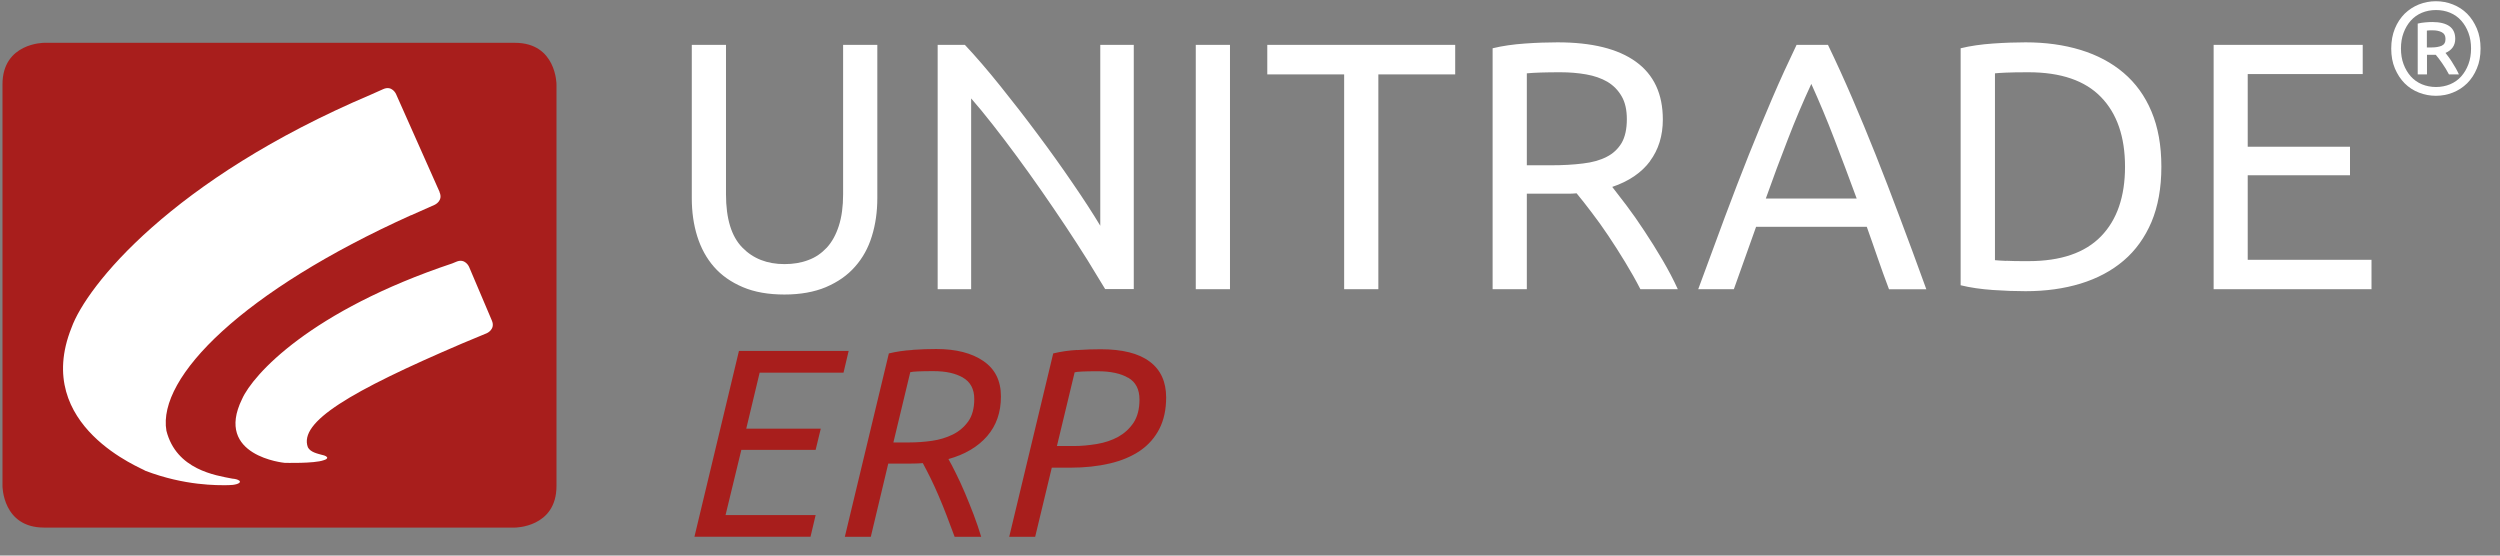
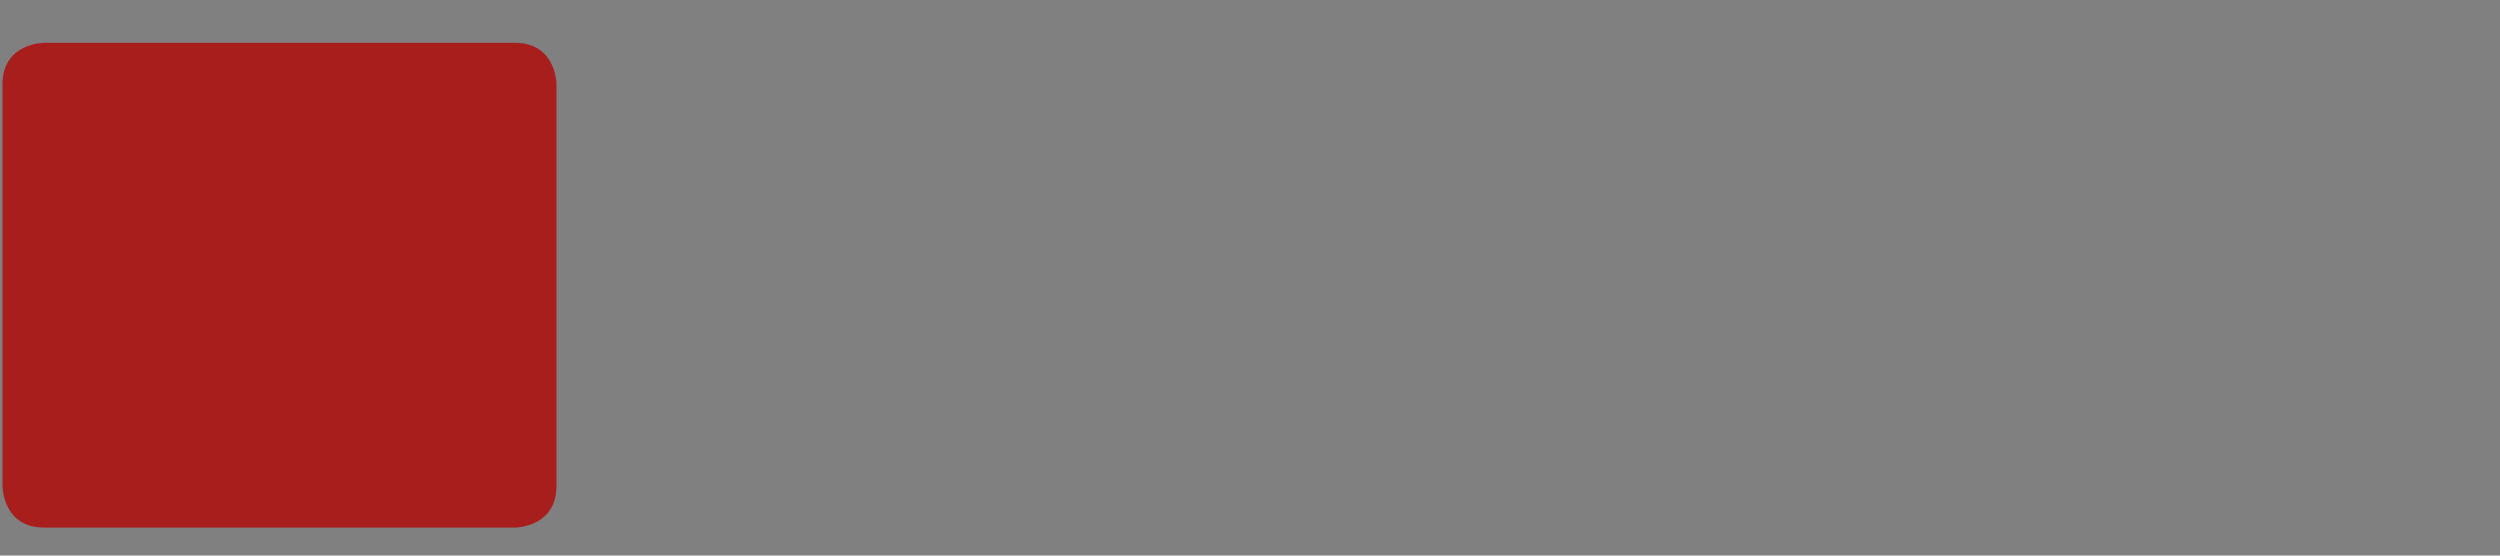
<svg xmlns="http://www.w3.org/2000/svg" width="126" height="28" viewBox="0 0 126 28" fill="none">
  <rect x="0" y="0" width="126" height="28" fill="#808080" stroke="none" />
-   <path d="M124.834 1.439C124.708 1.146 124.547 0.895 124.343 0.691C124.14 0.488 123.9 0.332 123.625 0.224C123.355 0.116 123.068 0.062 122.769 0.062C122.469 0.062 122.188 0.116 121.912 0.224C121.643 0.332 121.404 0.488 121.194 0.691C120.991 0.895 120.823 1.146 120.703 1.439C120.583 1.733 120.518 2.068 120.518 2.445C120.518 2.822 120.577 3.152 120.703 3.451C120.829 3.744 120.991 3.996 121.194 4.199C121.398 4.403 121.637 4.559 121.912 4.666C122.182 4.774 122.469 4.828 122.769 4.828C123.068 4.828 123.349 4.774 123.625 4.666C123.894 4.559 124.134 4.403 124.343 4.199C124.547 3.996 124.714 3.744 124.834 3.451C124.96 3.158 125.02 2.822 125.02 2.445C125.02 2.068 124.96 1.739 124.834 1.439ZM124.409 3.235C124.319 3.475 124.199 3.678 124.044 3.852C123.888 4.026 123.702 4.157 123.487 4.247C123.271 4.337 123.032 4.385 122.775 4.385C122.517 4.385 122.278 4.337 122.062 4.247C121.847 4.157 121.661 4.026 121.505 3.852C121.35 3.678 121.23 3.475 121.14 3.235C121.05 2.996 121.008 2.733 121.008 2.445C121.008 2.158 121.05 1.894 121.14 1.655C121.23 1.415 121.35 1.212 121.505 1.038C121.661 0.865 121.847 0.733 122.062 0.643C122.278 0.553 122.517 0.506 122.775 0.506C123.032 0.506 123.271 0.553 123.487 0.643C123.702 0.733 123.888 0.865 124.044 1.038C124.199 1.212 124.319 1.415 124.409 1.655C124.499 1.894 124.541 2.158 124.541 2.445C124.541 2.733 124.499 2.996 124.409 3.235ZM123.93 3.75C123.882 3.643 123.828 3.541 123.768 3.433C123.708 3.325 123.649 3.229 123.583 3.128C123.523 3.032 123.463 2.942 123.403 2.864C123.343 2.786 123.295 2.721 123.253 2.667C123.409 2.601 123.535 2.505 123.619 2.385C123.702 2.266 123.744 2.122 123.744 1.96C123.744 1.673 123.649 1.463 123.451 1.32C123.253 1.182 122.966 1.11 122.589 1.11C122.481 1.11 122.361 1.116 122.23 1.128C122.098 1.14 121.972 1.158 121.853 1.188V3.75H122.32V2.763H122.763C122.852 2.87 122.966 3.008 123.086 3.188C123.212 3.367 123.325 3.553 123.427 3.75H123.936H123.93ZM122.32 1.541C122.367 1.541 122.415 1.535 122.469 1.529C122.523 1.529 122.571 1.529 122.619 1.529C122.793 1.529 122.942 1.559 123.068 1.625C123.194 1.691 123.253 1.799 123.253 1.966C123.253 2.14 123.188 2.248 123.056 2.308C122.924 2.361 122.763 2.391 122.565 2.391H122.314V1.547L122.32 1.541Z" fill="white" />
-   <path d="M41.637 14.466C42.223 14.215 42.708 13.88 43.091 13.443C43.475 13.012 43.762 12.497 43.942 11.904C44.127 11.311 44.217 10.671 44.217 9.982V2.26H42.493V9.791C42.493 10.407 42.421 10.934 42.277 11.383C42.134 11.826 41.936 12.191 41.673 12.479C41.409 12.76 41.104 12.976 40.739 13.107C40.38 13.245 39.978 13.311 39.541 13.311C38.667 13.311 37.955 13.036 37.41 12.473C36.865 11.916 36.59 11.024 36.59 9.791V2.26H34.866V9.988C34.866 10.677 34.956 11.317 35.141 11.91C35.327 12.503 35.608 13.018 35.985 13.449C36.362 13.88 36.847 14.221 37.44 14.472C38.033 14.724 38.733 14.844 39.535 14.844C40.338 14.844 41.038 14.718 41.625 14.472L41.637 14.466ZM57.142 14.574V2.26H55.454V11.377C55.077 10.749 54.61 10.03 54.059 9.228C53.508 8.42 52.922 7.6 52.299 6.767C51.676 5.929 51.048 5.121 50.413 4.331C49.779 3.541 49.186 2.852 48.629 2.26H47.258V14.574H48.946V4.96C49.276 5.337 49.641 5.78 50.03 6.277C50.419 6.773 50.826 7.306 51.239 7.869C51.652 8.432 52.072 9.012 52.491 9.617C52.91 10.222 53.317 10.815 53.706 11.401C54.095 11.988 54.46 12.551 54.801 13.095C55.137 13.64 55.436 14.131 55.699 14.568H57.136L57.142 14.574ZM60.267 14.574H61.991V2.26H60.267V14.574ZM63.871 2.26V3.75H67.745V14.574H69.469V3.75H73.342V2.26H63.871ZM83.16 8.12C83.591 7.54 83.807 6.839 83.807 6.025C83.807 4.732 83.352 3.762 82.448 3.11C81.544 2.457 80.227 2.134 78.497 2.134C78 2.134 77.449 2.152 76.856 2.194C76.258 2.236 75.719 2.313 75.228 2.433V14.574H76.952V9.761H78.988C79.149 9.761 79.305 9.761 79.461 9.743C79.688 10.018 79.94 10.336 80.215 10.701C80.496 11.066 80.778 11.461 81.059 11.88C81.341 12.299 81.622 12.742 81.903 13.203C82.185 13.664 82.442 14.119 82.675 14.574H84.561C84.346 14.101 84.088 13.61 83.789 13.101C83.49 12.592 83.184 12.102 82.873 11.635C82.568 11.168 82.268 10.743 81.975 10.354C81.682 9.97 81.442 9.659 81.257 9.42C82.095 9.138 82.735 8.701 83.166 8.12H83.16ZM79.945 3.75C80.353 3.822 80.712 3.948 81.011 4.121C81.311 4.301 81.55 4.54 81.73 4.852C81.909 5.157 81.993 5.546 81.993 6.007C81.993 6.504 81.903 6.905 81.73 7.205C81.55 7.504 81.299 7.743 80.975 7.905C80.652 8.073 80.251 8.186 79.778 8.24C79.305 8.3 78.772 8.33 78.18 8.33H76.952V3.696C77.341 3.66 77.904 3.642 78.64 3.642C79.101 3.642 79.538 3.678 79.945 3.75ZM97.085 14.574C96.612 13.269 96.169 12.066 95.75 10.958C95.337 9.851 94.93 8.797 94.535 7.803C94.14 6.809 93.745 5.858 93.356 4.954C92.967 4.05 92.559 3.152 92.129 2.26H90.548C90.123 3.146 89.71 4.044 89.321 4.954C88.932 5.864 88.537 6.809 88.141 7.803C87.746 8.797 87.339 9.851 86.926 10.958C86.513 12.066 86.07 13.269 85.591 14.574H87.387L88.507 11.431H94.086C94.278 11.964 94.457 12.491 94.637 13.006C94.817 13.521 95.002 14.047 95.206 14.58H97.091L97.085 14.574ZM88.997 10.006C89.363 8.977 89.734 7.977 90.111 7.013C90.482 6.049 90.877 5.121 91.29 4.229C91.691 5.115 92.081 6.043 92.452 7.013C92.823 7.977 93.2 8.977 93.577 10.006H88.991H88.997ZM108.436 5.624C108.107 4.834 107.634 4.187 107.029 3.672C106.425 3.158 105.7 2.774 104.862 2.517C104.018 2.26 103.096 2.134 102.09 2.134C101.593 2.134 101.043 2.152 100.444 2.194C99.845 2.236 99.306 2.313 98.816 2.433V14.377C99.3 14.496 99.845 14.574 100.444 14.616C101.043 14.658 101.587 14.676 102.09 14.676C103.096 14.676 104.018 14.55 104.862 14.293C105.7 14.035 106.425 13.652 107.029 13.137C107.634 12.623 108.101 11.97 108.436 11.186C108.766 10.395 108.933 9.473 108.933 8.402C108.933 7.33 108.766 6.408 108.436 5.624ZM101.109 13.149C100.839 13.137 100.654 13.125 100.546 13.113V3.696C100.654 3.684 100.839 3.672 101.109 3.66C101.372 3.648 101.749 3.642 102.234 3.642C103.868 3.642 105.09 4.062 105.892 4.894C106.7 5.726 107.101 6.899 107.101 8.402C107.101 9.905 106.7 11.078 105.892 11.91C105.084 12.742 103.868 13.161 102.234 13.161C101.749 13.161 101.372 13.161 101.109 13.143V13.149ZM119.524 14.568V13.095H113.285V8.833H118.44V7.396H113.285V3.732H119.081V2.26H111.567V14.574H119.53L119.524 14.568Z" fill="white" />
-   <path d="M40.849 27.056L41.108 25.959H36.568L37.364 22.672H41.108L41.367 21.605H37.611L38.286 18.783H42.513L42.772 17.686H37.243L35 27.05H40.849V27.056ZM45.998 17.638C45.576 17.662 45.172 17.722 44.798 17.813L42.579 27.056H43.888L44.768 23.366H45.811C45.925 23.366 46.046 23.366 46.161 23.36C46.275 23.36 46.396 23.348 46.51 23.342C46.625 23.559 46.758 23.806 46.896 24.089C47.035 24.373 47.173 24.674 47.312 25C47.451 25.325 47.59 25.663 47.722 26.013C47.855 26.363 47.987 26.712 48.114 27.056H49.453C49.344 26.694 49.218 26.326 49.073 25.94C48.928 25.561 48.777 25.187 48.627 24.831C48.476 24.475 48.325 24.15 48.18 23.86C48.036 23.565 47.909 23.324 47.801 23.137C48.639 22.902 49.29 22.516 49.754 21.979C50.218 21.442 50.447 20.779 50.447 19.983C50.447 19.187 50.152 18.603 49.567 18.199C48.982 17.795 48.187 17.59 47.192 17.59C46.812 17.59 46.414 17.602 45.992 17.632L45.998 17.638ZM48.53 19.031C48.91 19.248 49.103 19.61 49.103 20.11C49.103 20.58 49 20.954 48.801 21.237C48.596 21.521 48.337 21.744 48.018 21.901C47.698 22.057 47.342 22.166 46.956 22.22C46.571 22.274 46.191 22.299 45.823 22.299H45.027L45.877 18.759C46.01 18.723 46.402 18.705 47.041 18.705C47.68 18.705 48.15 18.814 48.536 19.031H48.53ZM54.282 17.638C53.86 17.662 53.456 17.722 53.082 17.813L50.864 27.056H52.172L53.01 23.571H53.945C54.674 23.571 55.337 23.498 55.928 23.36C56.525 23.221 57.032 23.004 57.454 22.721C57.876 22.431 58.201 22.064 58.431 21.617C58.66 21.171 58.774 20.64 58.774 20.032C58.774 19.242 58.497 18.633 57.942 18.223C57.387 17.807 56.567 17.602 55.476 17.602C55.096 17.602 54.698 17.614 54.276 17.644L54.282 17.638ZM56.863 19.037C57.243 19.26 57.43 19.622 57.43 20.14C57.43 20.616 57.327 21.008 57.128 21.31C56.923 21.611 56.664 21.846 56.35 22.021C56.037 22.19 55.681 22.311 55.283 22.377C54.885 22.443 54.499 22.48 54.12 22.48H53.269L54.162 18.765C54.294 18.729 54.686 18.711 55.325 18.711C55.965 18.711 56.489 18.82 56.863 19.043V19.037Z" fill="#A81E1C" />
  <path d="M2.22 2.158C2.22 2.158 0.125 2.158 0.125 4.253V24.494C0.125 24.494 0.125 26.59 2.22 26.59H25.952C25.952 26.59 28.047 26.59 28.047 24.494V4.253C28.047 4.253 28.047 2.158 25.952 2.158H2.22Z" fill="#A81E1C" />
-   <path d="M24.79 16.155L23.641 13.449C23.641 13.449 23.449 13 23 13.191L22.797 13.275C15.654 15.664 12.751 18.873 12.2 20.112C10.787 22.991 14.343 23.327 14.343 23.327C14.343 23.327 15.84 23.369 16.313 23.195C16.421 23.165 16.486 23.123 16.492 23.075C16.492 23.015 16.385 22.956 16.229 22.926C15.996 22.86 15.648 22.794 15.517 22.543C15.044 21.267 17.648 19.729 23.281 17.316C23.305 17.31 24.533 16.795 24.533 16.795C24.533 16.795 24.982 16.604 24.79 16.155ZM22.156 9.677L19.959 4.738C19.959 4.738 19.761 4.289 19.312 4.493L18.696 4.768C8.644 9.037 4.357 14.419 3.603 16.52C1.61 21.501 7.249 23.632 7.327 23.728C9.32 24.488 10.973 24.458 11.482 24.452C11.488 24.452 11.5 24.452 11.506 24.452C11.829 24.452 12.092 24.375 12.092 24.279C12.092 24.261 12.08 24.237 12.056 24.219H12.05C11.991 24.171 11.865 24.135 11.709 24.123C10.877 23.961 8.889 23.68 8.387 21.71C7.92 19.004 12.248 14.664 20.719 10.845C20.719 10.845 20.725 10.845 20.731 10.845L21.904 10.324C21.904 10.324 22.354 10.126 22.15 9.677H22.156Z" fill="white" />
</svg>